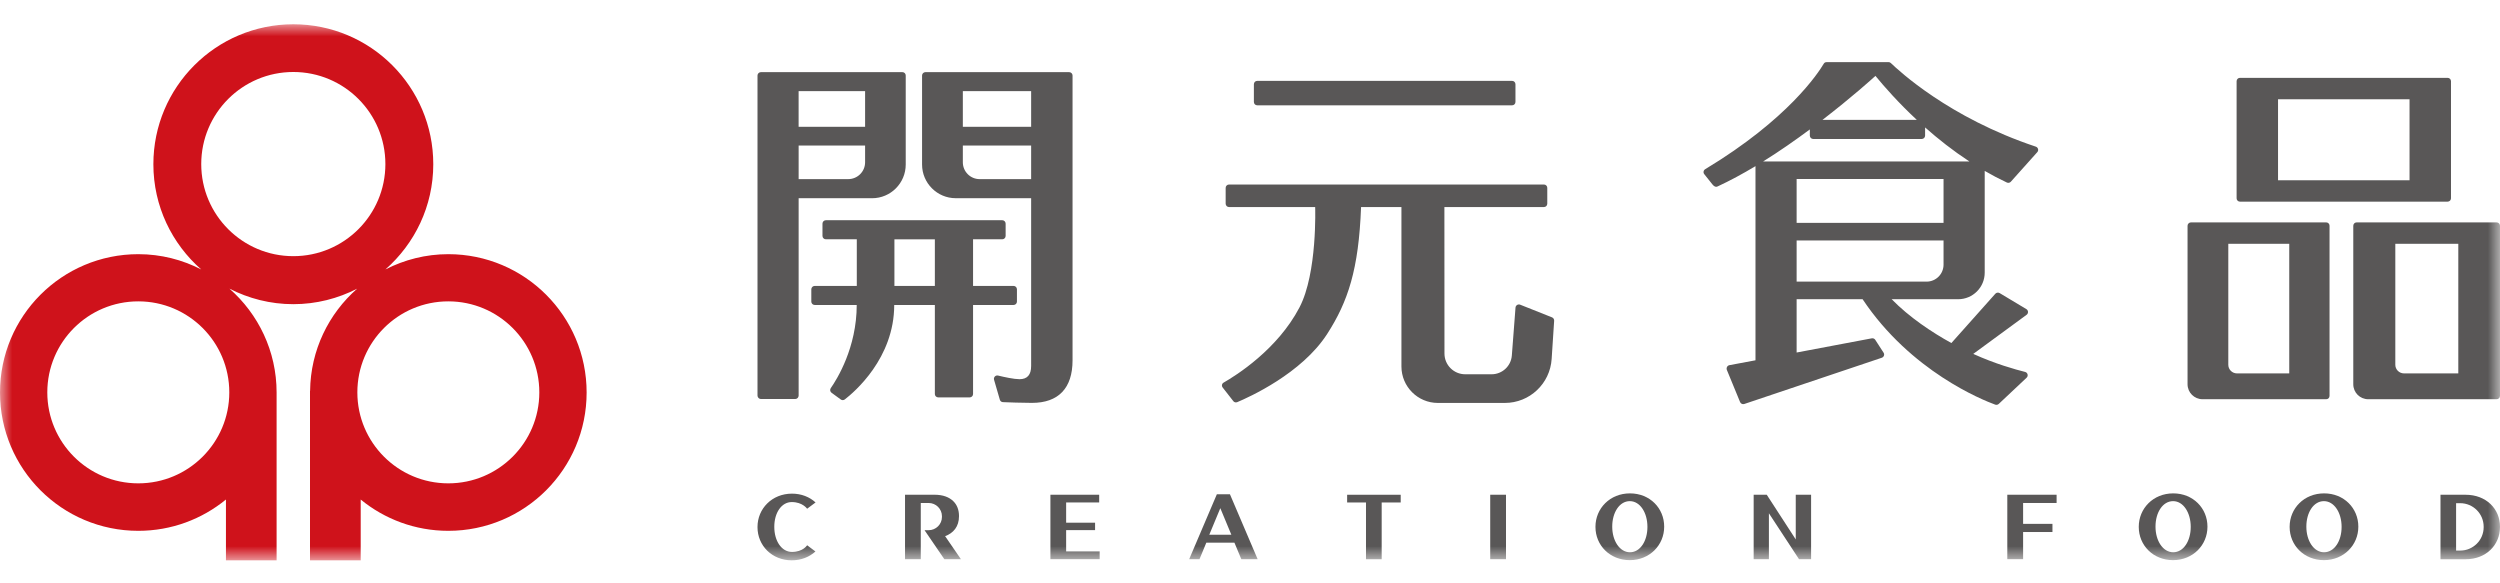
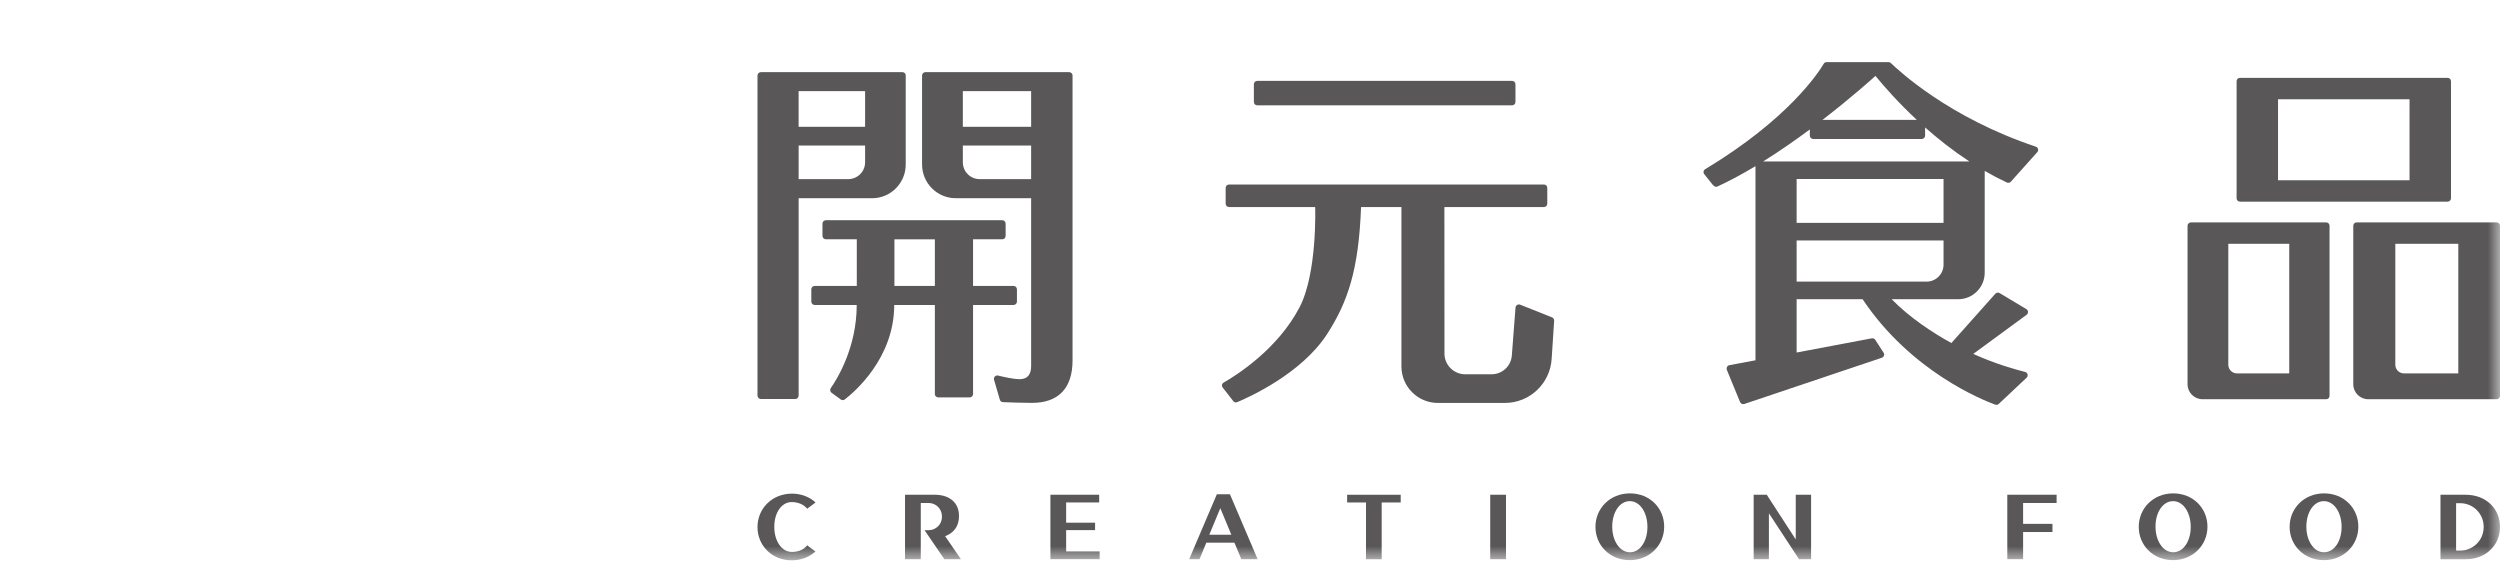
<svg xmlns="http://www.w3.org/2000/svg" xmlns:xlink="http://www.w3.org/1999/xlink" width="103px" height="24px" viewBox="0 0 103 24" version="1.1">
  <title>s-9</title>
  <defs>
    <polygon id="path-1" points="0 22.085 103 22.085 103 0 0 0" />
  </defs>
  <g id="s-9" stroke="none" stroke-width="1" fill="none" fill-rule="evenodd">
    <g id="Group-25" transform="translate(0, 1)">
      <path d="M74.021,8.907 L80.074,8.907 L80.074,9.903 C80.074,10.289 79.763,10.603 79.374,10.603 L74.021,10.603 L74.021,8.907 Z M72.642,5.651 C73.319,5.23 73.972,4.773 74.565,4.332 L74.565,4.587 C74.565,4.665 74.629,4.727 74.708,4.727 L79.173,4.727 C79.251,4.727 79.314,4.665 79.314,4.587 L79.314,4.25 C79.85,4.725 80.461,5.208 81.137,5.651 L72.642,5.651 Z M77.268,2.126 C77.633,2.572 78.214,3.233 78.973,3.939 L75.085,3.939 C76.295,3.008 77.16,2.227 77.268,2.126 L77.268,2.126 Z M74.021,8.182 L80.074,8.182 L80.074,6.375 L74.021,6.375 L74.021,8.182 Z M83.487,11.736 L82.385,11.075 C82.326,11.04 82.253,11.052 82.207,11.103 L80.397,13.133 C79.591,12.69 78.66,12.068 77.937,11.328 L80.676,11.328 C81.281,11.328 81.77,10.838 81.77,10.233 L81.77,6.041 C82.062,6.211 82.369,6.372 82.683,6.52 C82.738,6.546 82.807,6.532 82.846,6.487 L83.937,5.268 C84.004,5.193 83.971,5.074 83.876,5.042 C80.283,3.845 78.21,1.891 77.902,1.597 C77.875,1.572 77.843,1.559 77.809,1.559 C77.472,1.559 75.66,1.56 75.257,1.56 C75.205,1.56 75.161,1.584 75.138,1.626 C74.915,2.004 73.671,3.912 70.255,5.97 C70.181,6.014 70.163,6.111 70.216,6.176 L70.555,6.602 C70.629,6.694 70.699,6.712 70.758,6.685 C71.276,6.445 71.805,6.158 72.326,5.845 L72.326,13.844 L71.251,14.045 C71.164,14.062 71.116,14.155 71.145,14.237 L71.691,15.564 C71.72,15.633 71.796,15.668 71.865,15.644 L77.531,13.739 C77.618,13.709 77.654,13.606 77.603,13.53 L77.26,13 C77.23,12.953 77.174,12.929 77.118,12.939 L74.021,13.524 L74.021,11.328 L76.739,11.328 C78.721,14.299 81.681,15.481 82.203,15.671 C82.256,15.689 82.308,15.677 82.348,15.642 L83.496,14.562 C83.577,14.486 83.542,14.352 83.436,14.324 C83.034,14.224 82.198,13.99 81.298,13.581 L83.497,11.969 C83.577,11.91 83.572,11.788 83.487,11.736 L83.487,11.736 Z" id="Fill-1" fill="#595757" />
      <mask id="mask-2" fill="white">
        <use xlink:href="#path-1" />
      </mask>
      <g id="Clip-4" />
      <path d="M39.669,4.224 L42.483,4.224 L42.483,2.754 L39.669,2.754 L39.669,4.224 Z M42.483,6.38 L40.362,6.38 C39.979,6.38 39.669,6.07 39.669,5.686 L39.669,4.996 L42.483,4.996 L42.483,6.38 Z M44.048,1.972 L38.129,1.972 C38.052,1.972 37.989,2.034 37.989,2.11 L37.989,5.777 C37.989,6.544 38.612,7.166 39.377,7.166 L42.483,7.166 L42.483,14.079 C42.483,14.444 42.324,14.623 42.002,14.623 C41.783,14.623 41.377,14.536 41.121,14.473 C41.016,14.448 40.926,14.545 40.955,14.647 L41.193,15.467 C41.209,15.525 41.259,15.565 41.318,15.568 C41.542,15.577 42.103,15.599 42.514,15.599 C43.608,15.599 44.189,14.994 44.189,13.847 L44.189,2.11 C44.189,2.034 44.126,1.972 44.048,1.972 L44.048,1.972 Z" id="Fill-3" fill="#595757" mask="url(#mask-2)" />
-       <path d="M32.903,4.224 L35.642,4.224 L35.642,2.754 L32.903,2.754 L32.903,4.224 Z M35.642,5.686 C35.642,6.07 35.331,6.38 34.945,6.38 L32.904,6.38 L32.904,4.996 L35.642,4.996 L35.642,5.686 Z M37.316,5.778 L37.316,2.11 C37.316,2.034 37.257,1.972 37.179,1.972 L31.351,1.972 C31.274,1.972 31.209,2.034 31.209,2.11 L31.209,15.298 C31.209,15.376 31.275,15.44 31.351,15.44 L32.763,15.44 C32.839,15.44 32.904,15.376 32.904,15.298 L32.904,7.167 L35.93,7.167 C36.695,7.167 37.316,6.545 37.316,5.778 L37.316,5.778 Z" id="Fill-5" fill="#595757" mask="url(#mask-2)" />
+       <path d="M32.903,4.224 L35.642,4.224 L35.642,2.754 L32.903,2.754 L32.903,4.224 M35.642,5.686 C35.642,6.07 35.331,6.38 34.945,6.38 L32.904,6.38 L32.904,4.996 L35.642,4.996 L35.642,5.686 Z M37.316,5.778 L37.316,2.11 C37.316,2.034 37.257,1.972 37.179,1.972 L31.351,1.972 C31.274,1.972 31.209,2.034 31.209,2.11 L31.209,15.298 C31.209,15.376 31.275,15.44 31.351,15.44 L32.763,15.44 C32.839,15.44 32.904,15.376 32.904,15.298 L32.904,7.167 L35.93,7.167 C36.695,7.167 37.316,6.545 37.316,5.778 L37.316,5.778 Z" id="Fill-5" fill="#595757" mask="url(#mask-2)" />
      <path d="M36.85,10.78 L38.516,10.78 L38.516,8.861 L36.85,8.861 L36.85,10.78 Z M41.898,11.427 L41.898,10.919 C41.898,10.842 41.836,10.78 41.759,10.78 L40.09,10.78 L40.09,8.859 L41.293,8.859 C41.369,8.859 41.432,8.797 41.432,8.721 L41.432,8.213 C41.432,8.136 41.369,8.073 41.293,8.073 L34.026,8.073 C33.949,8.073 33.886,8.136 33.886,8.213 L33.886,8.721 C33.886,8.797 33.949,8.859 34.026,8.859 L35.3,8.859 L35.3,10.78 L33.566,10.78 C33.489,10.78 33.426,10.842 33.426,10.919 L33.426,11.427 C33.426,11.503 33.489,11.565 33.566,11.565 L35.297,11.565 C35.297,13.319 34.488,14.618 34.228,14.99 C34.185,15.052 34.199,15.137 34.26,15.182 L34.639,15.458 C34.688,15.495 34.753,15.495 34.804,15.458 C35.193,15.157 36.842,13.763 36.842,11.565 L38.516,11.565 L38.516,15.235 C38.516,15.311 38.579,15.373 38.657,15.373 L39.951,15.373 C40.027,15.373 40.09,15.311 40.09,15.235 L40.09,11.565 L41.759,11.565 C41.836,11.565 41.898,11.503 41.898,11.427 L41.898,11.427 Z" id="Fill-6" fill="#595757" mask="url(#mask-2)" />
      <path d="M62.439,11.672 L62.288,13.645 C62.256,14.082 61.892,14.42 61.453,14.42 L60.367,14.42 C59.894,14.42 59.512,14.037 59.512,13.566 L59.509,7.531 L63.61,7.531 C63.687,7.531 63.748,7.47 63.748,7.392 L63.748,6.74 C63.748,6.663 63.687,6.602 63.61,6.602 L50.638,6.602 C50.56,6.602 50.497,6.663 50.497,6.74 L50.497,7.392 C50.497,7.47 50.56,7.531 50.638,7.531 L54.185,7.531 C54.185,7.531 54.281,10.242 53.54,11.663 C52.632,13.405 50.913,14.477 50.415,14.762 C50.339,14.803 50.322,14.901 50.375,14.967 L50.812,15.526 C50.847,15.575 50.913,15.592 50.972,15.569 C51.454,15.367 53.629,14.392 54.68,12.758 C55.537,11.427 55.979,10.104 56.076,7.531 L57.739,7.531 L57.739,14.099 C57.739,14.928 58.412,15.601 59.24,15.601 L61.999,15.601 C63.021,15.601 63.862,14.808 63.928,13.789 L64.031,12.213 C64.033,12.153 64,12.097 63.941,12.074 L62.631,11.553 C62.544,11.518 62.447,11.579 62.439,11.672" id="Fill-7" fill="#595757" mask="url(#mask-2)" />
      <path d="M51.798,3.339 L62.298,3.339 C62.378,3.339 62.437,3.277 62.437,3.2 L62.437,2.471 C62.437,2.395 62.378,2.332 62.298,2.332 L51.798,2.332 C51.719,2.332 51.66,2.395 51.66,2.471 L51.66,3.2 C51.66,3.277 51.719,3.339 51.798,3.339" id="Fill-8" fill="#595757" mask="url(#mask-2)" />
      <path d="M93.855,6.427 L99.273,6.427 L99.273,3.09 L93.855,3.09 L93.855,6.427 Z M92.287,7.308 L100.841,7.308 C100.919,7.308 100.981,7.246 100.981,7.17 L100.981,2.346 C100.981,2.27 100.919,2.207 100.841,2.207 L92.287,2.207 C92.208,2.207 92.148,2.27 92.148,2.346 L92.148,7.17 C92.148,7.246 92.208,7.308 92.287,7.308 L92.287,7.308 Z" id="Fill-9" fill="#595757" mask="url(#mask-2)" />
      <path d="M94.317,14.384 L92.163,14.384 C91.967,14.384 91.806,14.225 91.806,14.028 L91.806,9.045 L94.317,9.045 L94.317,14.384 Z M95.841,8.163 L90.266,8.163 C90.192,8.163 90.127,8.225 90.127,8.302 L90.127,14.831 C90.127,15.172 90.405,15.448 90.744,15.448 L95.841,15.448 C95.919,15.448 95.977,15.387 95.977,15.31 L95.977,8.302 C95.977,8.225 95.919,8.163 95.841,8.163 L95.841,8.163 Z" id="Fill-10" fill="#595757" mask="url(#mask-2)" />
      <path d="M101.282,14.384 L99.045,14.384 C98.848,14.384 98.687,14.225 98.687,14.028 L98.687,9.045 L101.282,9.045 L101.282,14.384 Z M102.861,8.163 L97.092,8.163 C97.015,8.163 96.955,8.225 96.955,8.302 L96.955,14.831 C96.955,15.172 97.228,15.448 97.572,15.448 L102.861,15.448 C102.938,15.448 103,15.387 103,15.31 L103,8.302 C103,8.225 102.938,8.163 102.861,8.163 L102.861,8.163 Z" id="Fill-11" fill="#595757" mask="url(#mask-2)" />
-       <path d="M18.471,18.914 C16.401,18.914 14.723,17.235 14.723,15.166 C14.723,13.094 16.401,11.416 18.471,11.416 C20.541,11.416 22.22,13.094 22.22,15.166 C22.22,17.235 20.541,18.914 18.471,18.914 M8.291,5.76 C8.291,3.664 9.99,1.966 12.085,1.966 C14.18,1.966 15.878,3.664 15.878,5.76 C15.878,7.855 14.18,9.554 12.085,9.554 C9.99,9.554 8.291,7.855 8.291,5.76 M5.698,18.914 C3.627,18.914 1.949,17.235 1.949,15.166 C1.949,13.094 3.627,11.416 5.698,11.416 C7.769,11.416 9.447,13.094 9.447,15.166 C9.447,17.235 7.769,18.914 5.698,18.914 M18.471,9.472 C17.537,9.472 16.658,9.702 15.88,10.101 C17.085,9.043 17.851,7.496 17.851,5.766 C17.851,2.581 15.27,-8.9422142e-05 12.085,-8.9422142e-05 C8.901,-8.9422142e-05 6.319,2.581 6.319,5.766 C6.319,7.496 7.085,9.045 8.291,10.102 C7.513,9.702 6.634,9.472 5.698,9.472 C2.55,9.472 0,12.024 0,15.171 C0,18.32 2.55,20.87 5.698,20.87 C7.068,20.87 8.325,20.386 9.309,19.58 L9.309,22.085 L11.396,22.085 L11.396,15.171 C11.396,13.464 10.641,11.936 9.453,10.892 C10.243,11.298 11.136,11.532 12.085,11.532 C13.033,11.532 13.926,11.298 14.715,10.893 C13.542,11.924 12.795,13.425 12.776,15.104 L12.772,15.102 L12.772,22.085 L14.861,22.085 L14.861,19.581 C15.844,20.386 17.101,20.87 18.471,20.87 C21.618,20.87 24.169,18.32 24.169,15.171 C24.169,12.024 21.618,9.472 18.471,9.472" id="Fill-12" fill="#CF121B" mask="url(#mask-2)" />
      <path d="M37.936,22.039 L37.287,22.039 L37.287,19.383 L38.505,19.383 C38.846,19.383 39.106,19.48 39.28,19.653 C39.431,19.801 39.511,20.009 39.511,20.26 L39.511,20.268 C39.511,20.698 39.278,20.965 38.939,21.09 L39.59,22.039 L38.907,22.039 L38.091,20.844 L38.261,20.844 C38.561,20.844 38.808,20.6 38.808,20.3 L38.808,20.268 C38.808,19.966 38.561,19.723 38.261,19.723 L37.936,19.723 L37.936,22.039 Z" id="Fill-13" fill="#595757" mask="url(#mask-2)" />
      <polygon id="Fill-14" fill="#595757" mask="url(#mask-2)" points="43.277 19.383 45.286 19.383 45.286 19.701 43.925 19.701 43.925 20.535 45.117 20.535 45.117 20.841 43.925 20.841 43.925 21.718 45.306 21.718 45.306 22.038 43.277 22.038" />
      <polygon id="Fill-15" fill="#595757" mask="url(#mask-2)" points="56.279 19.702 55.502 19.702 55.502 19.384 57.709 19.384 57.709 19.702 56.925 19.702 56.925 22.041 56.279 22.041" />
      <polygon id="Fill-16" fill="#595757" mask="url(#mask-2)" points="61.397 22.039 62.047 22.039 62.047 19.383 61.397 19.383" />
      <path d="M67.874,20.711 L67.874,20.703 C67.874,20.127 67.573,19.647 67.148,19.647 C66.721,19.647 66.424,20.118 66.424,20.692 L66.424,20.703 C66.424,21.276 66.729,21.754 67.154,21.754 C67.579,21.754 67.874,21.287 67.874,20.711 M65.733,20.711 L65.733,20.703 C65.733,19.946 66.332,19.327 67.154,19.327 C67.977,19.327 68.564,19.941 68.564,20.694 L68.564,20.703 C68.564,21.456 67.967,22.078 67.148,22.078 C66.325,22.078 65.733,21.465 65.733,20.711" id="Fill-17" fill="#595757" mask="url(#mask-2)" />
      <path d="M90.258,20.711 L90.258,20.703 C90.258,20.127 89.956,19.647 89.532,19.647 C89.102,19.647 88.807,20.118 88.807,20.692 L88.807,20.703 C88.807,21.276 89.111,21.754 89.537,21.754 C89.963,21.754 90.258,21.287 90.258,20.711 M88.117,20.711 L88.117,20.703 C88.117,19.946 88.715,19.327 89.537,19.327 C90.357,19.327 90.947,19.941 90.947,20.694 L90.947,20.703 C90.947,21.456 90.351,22.078 89.529,22.078 C88.708,22.078 88.117,21.465 88.117,20.711" id="Fill-18" fill="#595757" mask="url(#mask-2)" />
      <path d="M96.474,20.711 L96.474,20.703 C96.474,20.127 96.171,19.647 95.745,19.647 C95.317,19.647 95.022,20.118 95.022,20.692 L95.022,20.703 C95.022,21.276 95.325,21.754 95.749,21.754 C96.179,21.754 96.474,21.287 96.474,20.711 M94.333,20.711 L94.333,20.703 C94.333,19.946 94.928,19.327 95.753,19.327 C96.574,19.327 97.163,19.941 97.163,20.694 L97.163,20.703 C97.163,21.456 96.566,22.078 95.745,22.078 C94.924,22.078 94.333,21.465 94.333,20.711" id="Fill-19" fill="#595757" mask="url(#mask-2)" />
      <polygon id="Fill-20" fill="#595757" mask="url(#mask-2)" points="72.251 19.383 72.79 19.383 73.985 21.225 73.985 19.383 74.617 19.383 74.617 22.038 74.119 22.038 72.879 20.147 72.879 22.038 72.251 22.038" />
      <polygon id="Fill-21" fill="#595757" mask="url(#mask-2)" points="82.701 19.383 84.732 19.383 84.732 19.723 83.352 19.723 83.352 20.583 84.561 20.583 84.561 20.919 83.352 20.919 83.352 22.038 82.701 22.038" />
      <path d="M101.358,21.685 C101.894,21.685 102.327,21.253 102.327,20.72 L102.327,20.699 C102.327,20.166 101.894,19.731 101.358,19.731 L101.191,19.731 L101.191,21.685 L101.358,21.685 Z M100.548,19.384 L101.585,19.384 C102.423,19.384 103,19.957 103,20.704 L103,20.711 C103,21.46 102.423,22.041 101.585,22.041 L100.548,22.041 L100.548,19.384 Z" id="Fill-22" fill="#595757" mask="url(#mask-2)" />
      <path d="M32.629,21.74 C32.201,21.74 31.901,21.287 31.901,20.711 L31.901,20.701 C31.901,20.13 32.196,19.685 32.62,19.685 C33.07,19.685 33.253,19.96 33.253,19.96 L33.601,19.701 C33.355,19.475 33.018,19.338 32.629,19.338 C31.807,19.338 31.209,19.957 31.209,20.711 L31.209,20.719 C31.209,21.473 31.8,22.085 32.62,22.085 C33.011,22.085 33.349,21.946 33.596,21.721 L33.254,21.465 C33.254,21.465 33.085,21.74 32.629,21.74" id="Fill-23" fill="#595757" mask="url(#mask-2)" />
      <path d="M50.732,21.032 L50.277,19.937 L49.822,21.032 L50.732,21.032 Z M50.134,19.365 L50.674,19.365 L51.815,22.039 L51.142,22.039 L50.859,21.359 L49.7,21.359 L49.419,22.039 L48.994,22.039 L50.134,19.365 Z" id="Fill-24" fill="#595757" mask="url(#mask-2)" />
    </g>
  </g>
</svg>